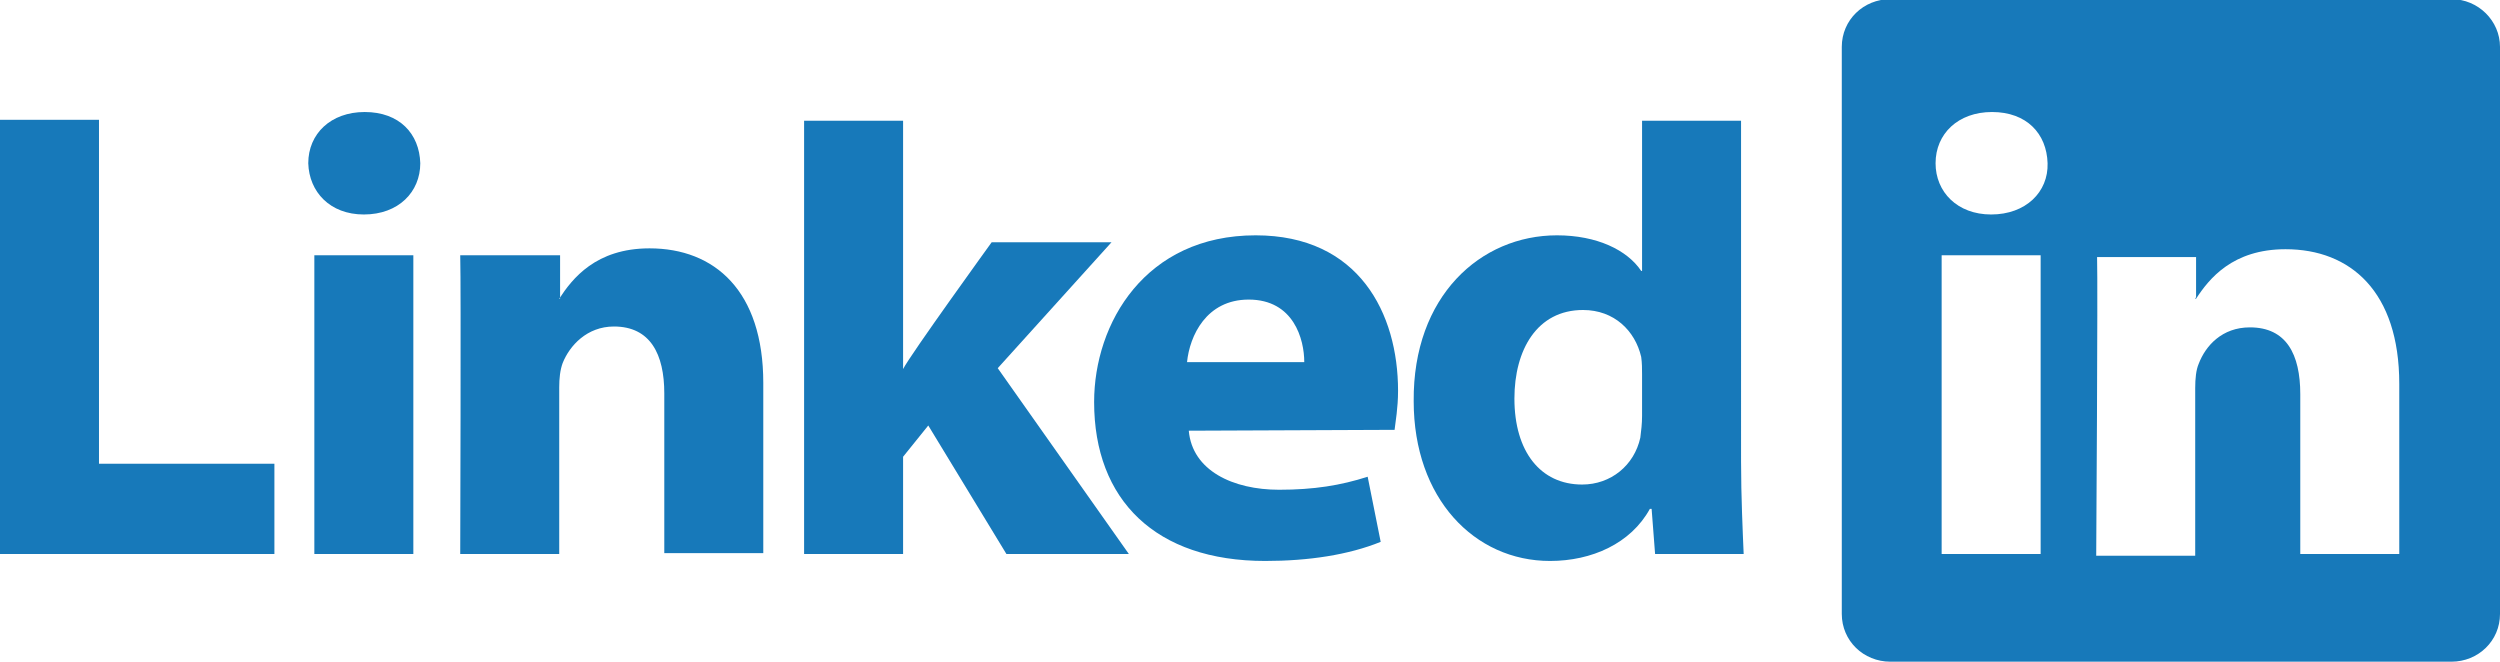
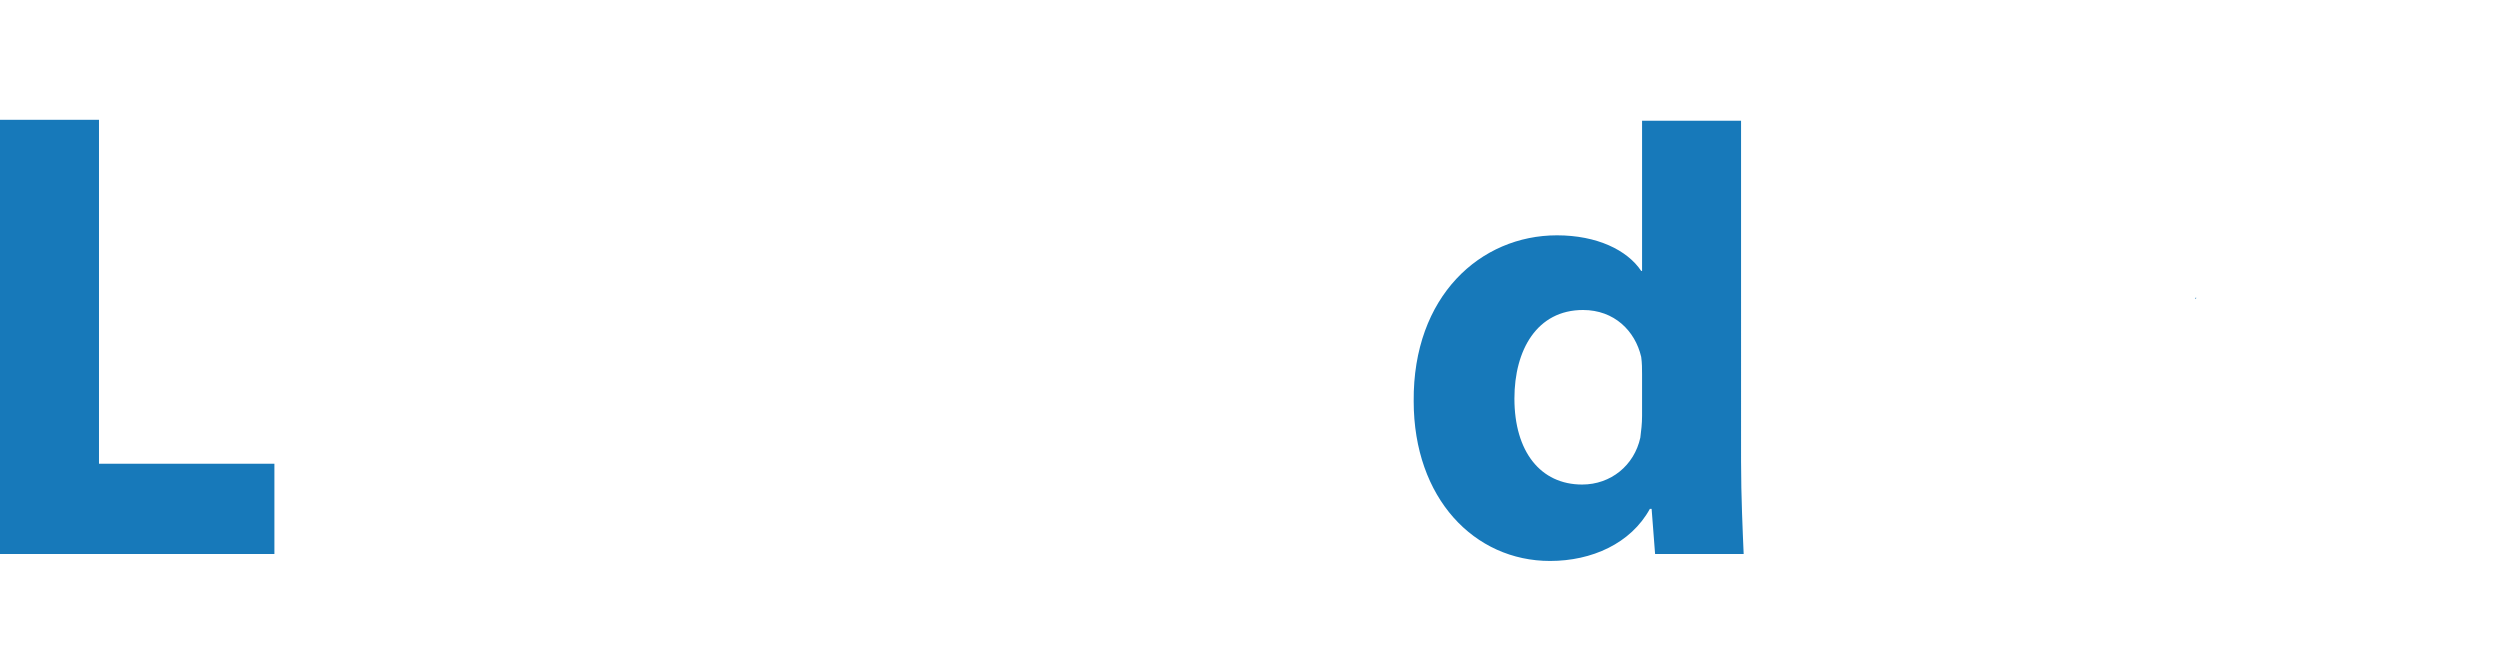
<svg xmlns="http://www.w3.org/2000/svg" version="1.1" id="svg3070" x="0px" y="0px" viewBox="0 0 287.9 76.2" style="enable-background:new 0 0 287.9 76.2;" xml:space="preserve">
  <style type="text/css">
	.st0{fill-rule:evenodd;clip-rule:evenodd;fill:#1779ba;}
	.st1{fill:#1779ba;}
</style>
  <path id="path16" class="st0" d="M0,63.8h31.6V53.4H11.4V13.8H0C0,13.9,0,63.8,0,63.8z" />
-   <path id="path18" class="st0" d="M47.6,63.8V29.4H36.2v34.4H47.6z M41.9,24.7c4,0,6.5-2.6,6.5-5.9c-0.1-3.4-2.4-5.9-6.4-5.9  c-3.9,0-6.5,2.5-6.5,5.9C35.6,22.1,38,24.7,41.9,24.7L41.9,24.7L41.9,24.7z" />
-   <path id="path20" class="st0" d="M53,63.8h11.4V44.6c0-1,0.1-2,0.4-2.8c0.8-2,2.8-4.2,5.9-4.2c4.2,0,5.8,3.2,5.8,7.7v18.4h11.4V44.1  c0-10.6-5.6-15.5-13.1-15.5c-6.2,0-8.9,3.5-10.4,5.8h0.1v-5H53C53.1,32.7,53,63.8,53,63.8L53,63.8z" />
-   <path id="path22" class="st0" d="M104,13.9H92.6v49.9H104V52.6l2.9-3.6l9,14.8h14.1l-15.1-21.4L128,27.9h-13.8c0,0-9.4,13-10.2,14.6  V13.9L104,13.9z" />
-   <path id="path24" class="st0" d="M160.6,49.5c0.1-0.9,0.4-2.5,0.4-4.5c0-8.9-4.5-17.9-16.4-17.9c-12.7,0-18.6,10.1-18.6,19.2  c0,11.3,7.1,18.3,19.7,18.3c5,0,9.6-0.7,13.3-2.2l-1.5-7.5c-3.1,1-6.2,1.5-10.2,1.5c-5.3,0-10-2.2-10.4-6.8L160.6,49.5L160.6,49.5z   M136.7,41.7c0.3-3,2.2-7.2,7.1-7.2c5.2,0,6.4,4.6,6.4,7.2C150.3,41.7,136.7,41.7,136.7,41.7z" />
  <path id="path26" class="st0" d="M189.1,13.9v17.3H189c-1.6-2.4-5.1-4.1-9.7-4.1c-8.8,0-16.6,7-16.5,19.1c0,11.2,7,18.4,15.7,18.4  c4.8,0,9.3-2,11.5-6h0.2l0.4,5.2h10.2c-0.1-2.4-0.3-6.6-0.3-10.7V13.9H189.1L189.1,13.9z M189.1,47.9c0,0.9-0.1,1.7-0.2,2.5  c-0.7,3.2-3.4,5.4-6.7,5.4c-4.8,0-7.8-3.8-7.8-9.9c0-5.6,2.6-10.2,7.9-10.2c3.6,0,6,2.4,6.7,5.4c0.1,0.7,0.1,1.4,0.1,2L189.1,47.9  L189.1,47.9z" />
  <g>
    <path class="st1" d="M252.9,34.4v-0.2c0,0.1-0.1,0.1-0.1,0.2H252.9z" />
-     <path class="st1" d="M282.3-0.1h-64.6c-3.1,0-5.6,2.4-5.6,5.5v65.3c0,3.1,2.5,5.5,5.6,5.5h64.6c3.1,0,5.6-2.4,5.6-5.5V5.4   C287.9,2.4,285.4-0.1,282.3-0.1z M235,63.8h-11.4V29.4H235V63.8z M229.3,24.7c-3.9,0-6.4-2.6-6.4-5.9c0-3.4,2.6-5.9,6.5-5.9   c4,0,6.3,2.5,6.4,5.9C235.9,22.1,233.3,24.7,229.3,24.7z M276.3,63.8h-11.4V45.4c0-4.6-1.6-7.7-5.8-7.7c-3.2,0-5.1,2.1-5.9,4.2   c-0.3,0.7-0.4,1.7-0.4,2.8v19.3h-11.4c0,0,0.2-31.2,0.1-34.4h11.4v4.8c1.5-2.3,4.2-5.7,10.3-5.7c7.5,0,13.1,4.9,13.1,15.5V63.8z" />
  </g>
</svg>